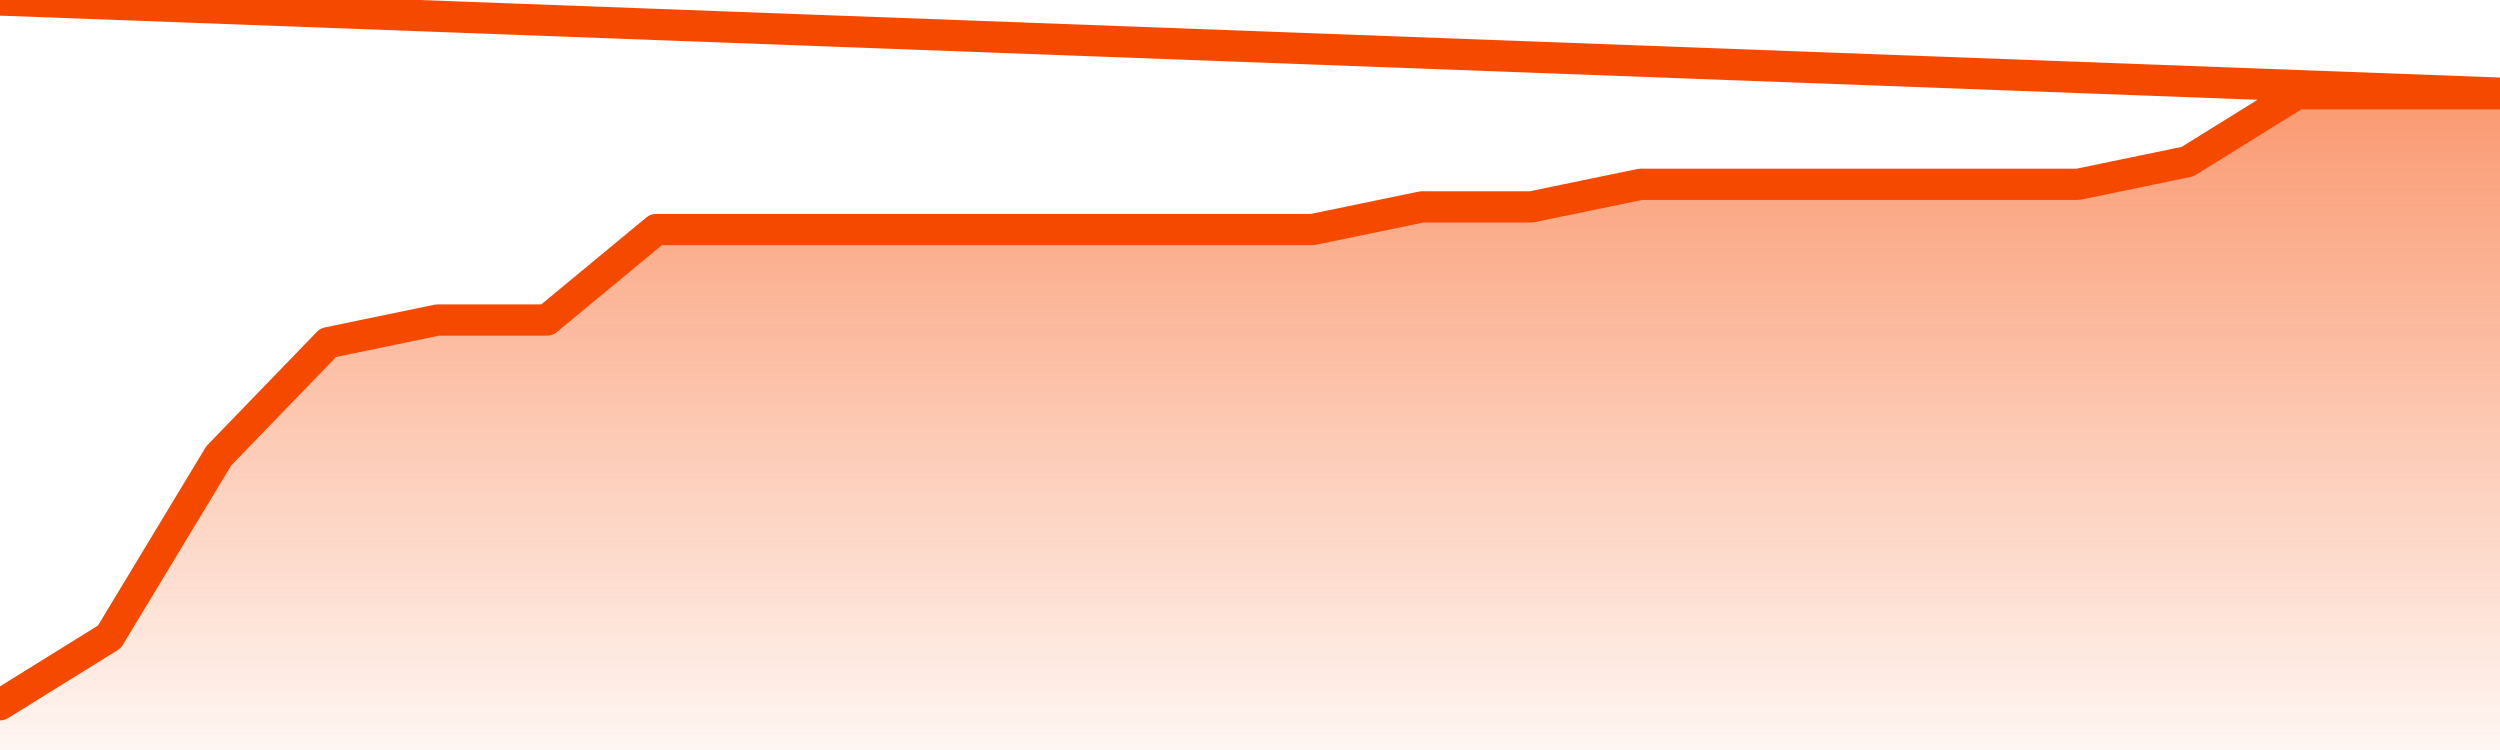
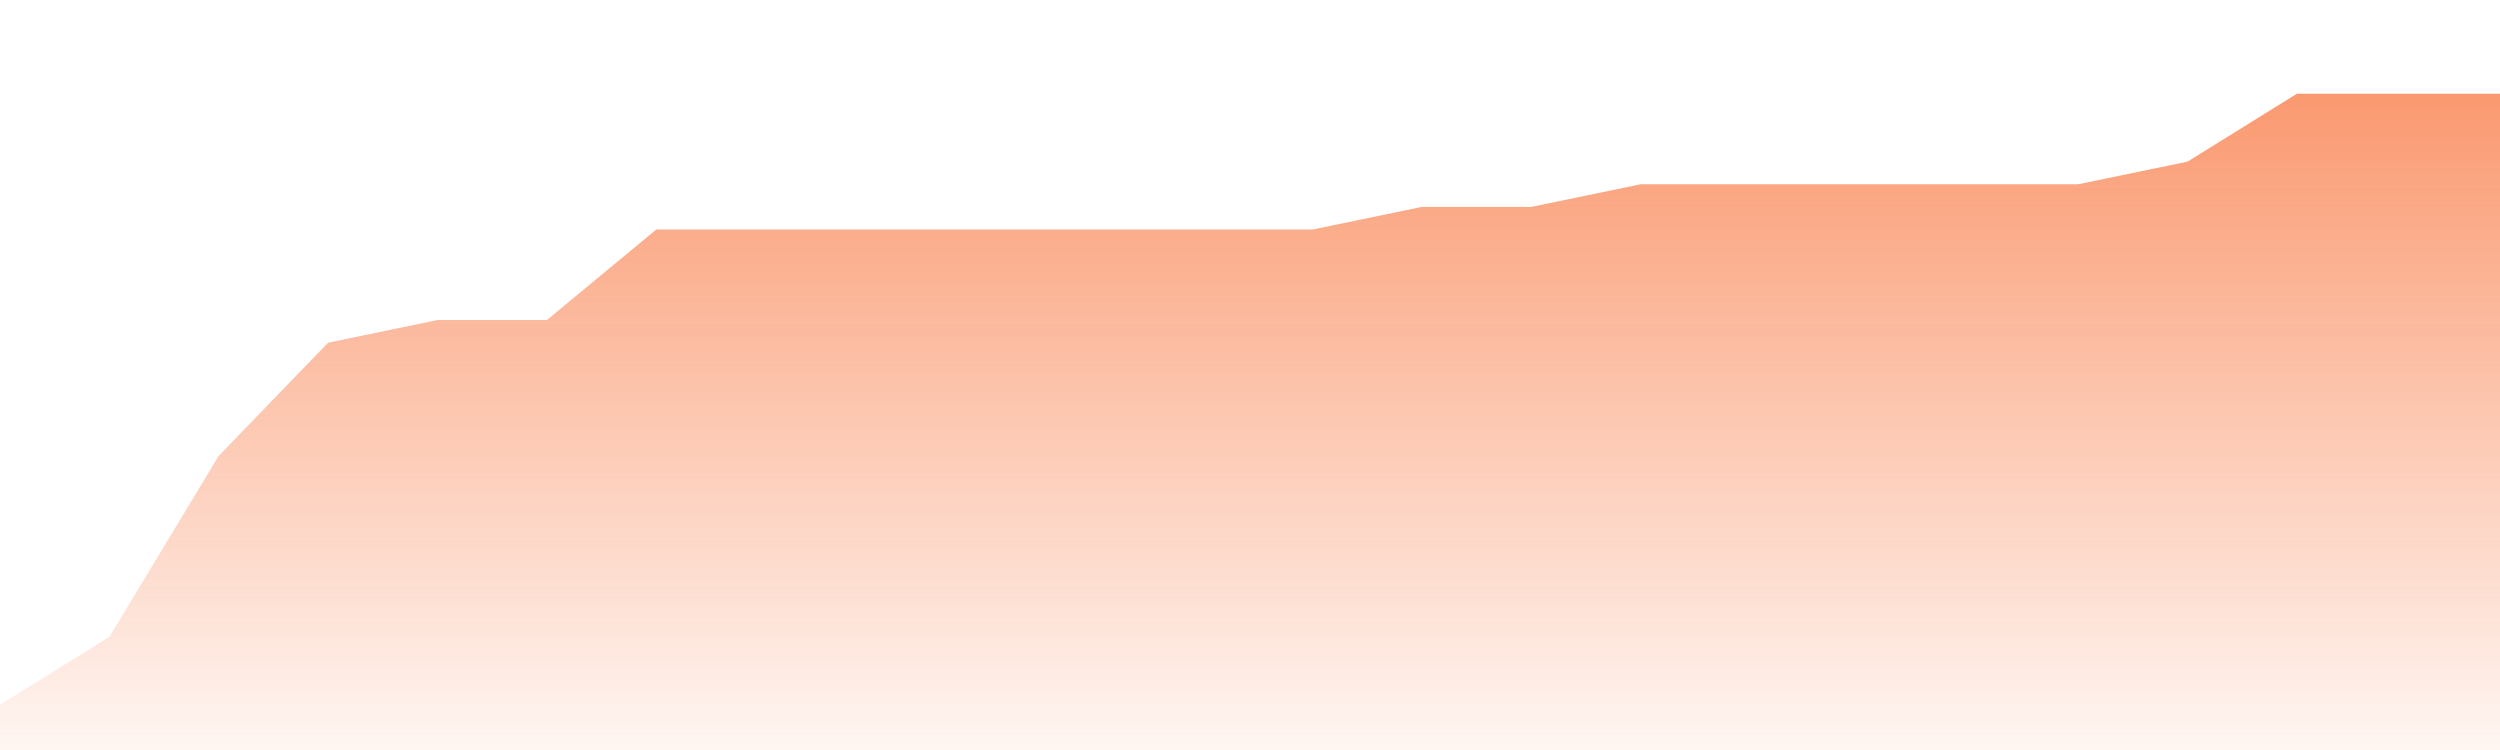
<svg xmlns="http://www.w3.org/2000/svg" version="1.1" width="80" height="24" viewBox="0 0 80 24">
  <defs>
    <linearGradient x1=".5" x2=".5" y2="1" id="gradient">
      <stop offset="0" stop-color="#F64900" />
      <stop offset="1" stop-color="#f64900" stop-opacity="0" />
    </linearGradient>
  </defs>
  <path fill="url(#gradient)" fill-opacity="0.56" stroke="none" d="M 0,26 0.0,22.552 3.5,20.379 7.0,14.586 10.5,10.966 14.0,10.241 17.5,10.241 21.0,7.345 24.5,7.345 28.0,7.345 31.5,7.345 35.0,7.345 38.5,7.345 42.0,7.345 45.5,6.621 49.0,6.621 52.5,5.897 56.0,5.897 59.5,5.897 63.0,5.897 66.5,5.897 70.0,5.172 73.5,3.0 77.0,3.0 80.5,3.0 82,26 Z" />
-   <path fill="none" stroke="#F64900" stroke-width="1" stroke-linejoin="round" stroke-linecap="round" d="M 0.0,22.552 3.5,20.379 7.0,14.586 10.5,10.966 14.0,10.241 17.5,10.241 21.0,7.345 24.5,7.345 28.0,7.345 31.5,7.345 35.0,7.345 38.5,7.345 42.0,7.345 45.5,6.621 49.0,6.621 52.5,5.897 56.0,5.897 59.5,5.897 63.0,5.897 66.5,5.897 70.0,5.172 73.5,3.0 77.0,3.0 80.5,3.0.join(' ') }" />
</svg>